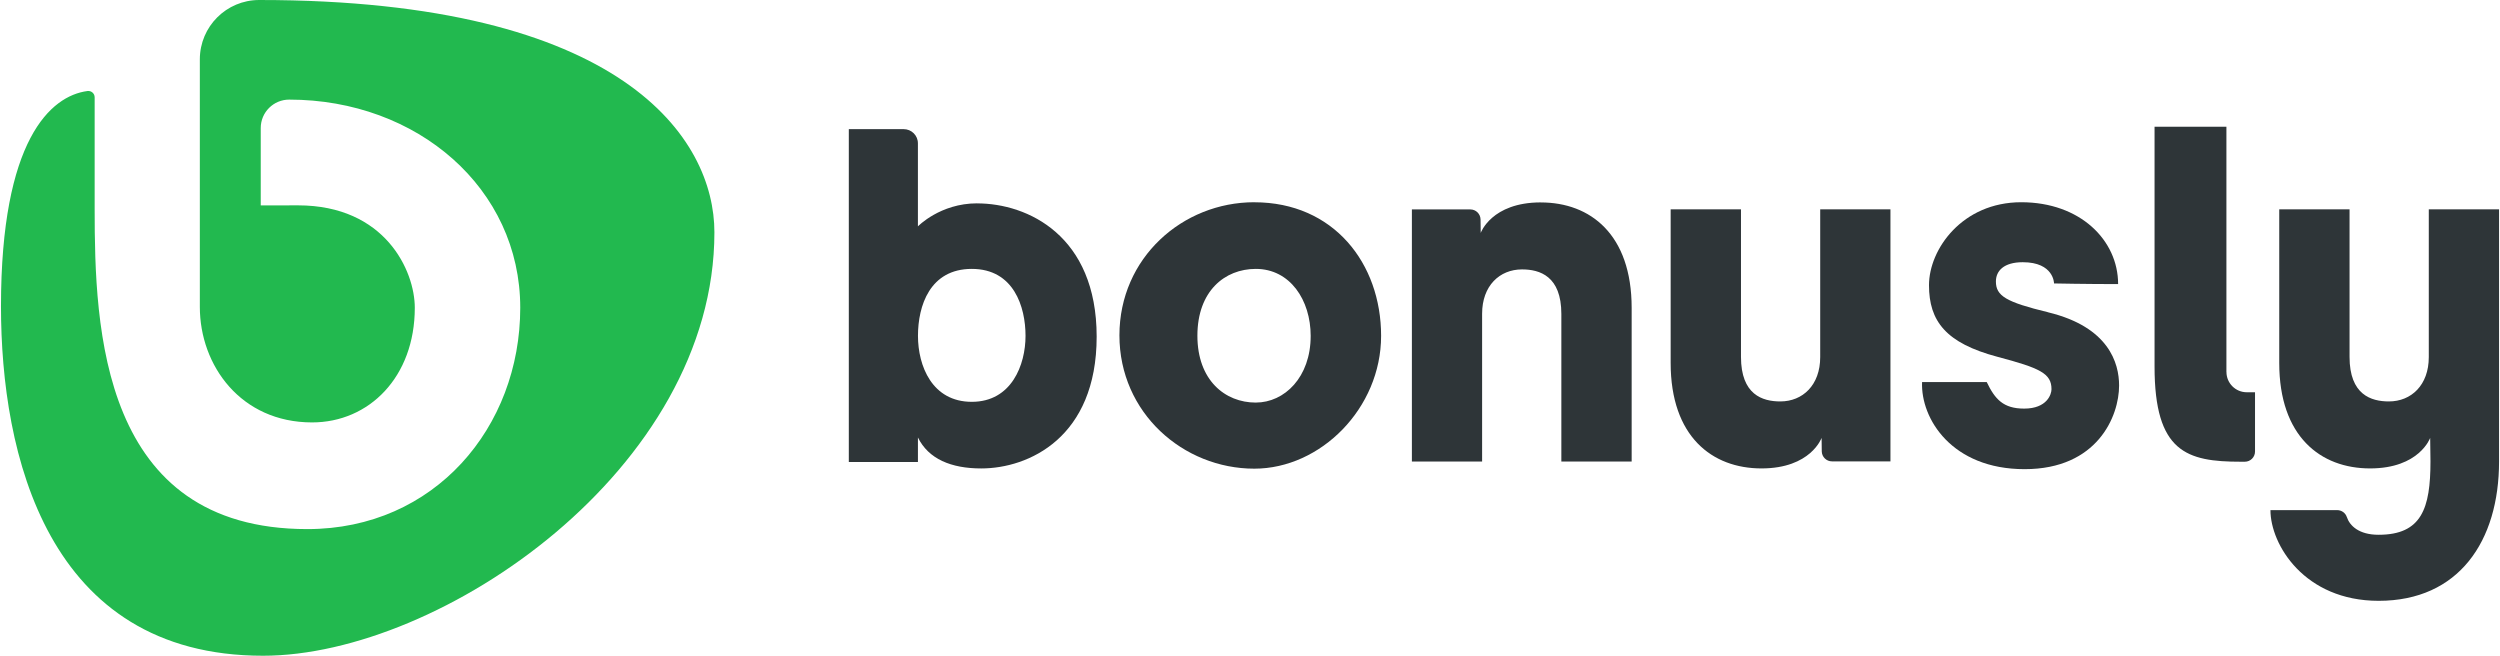
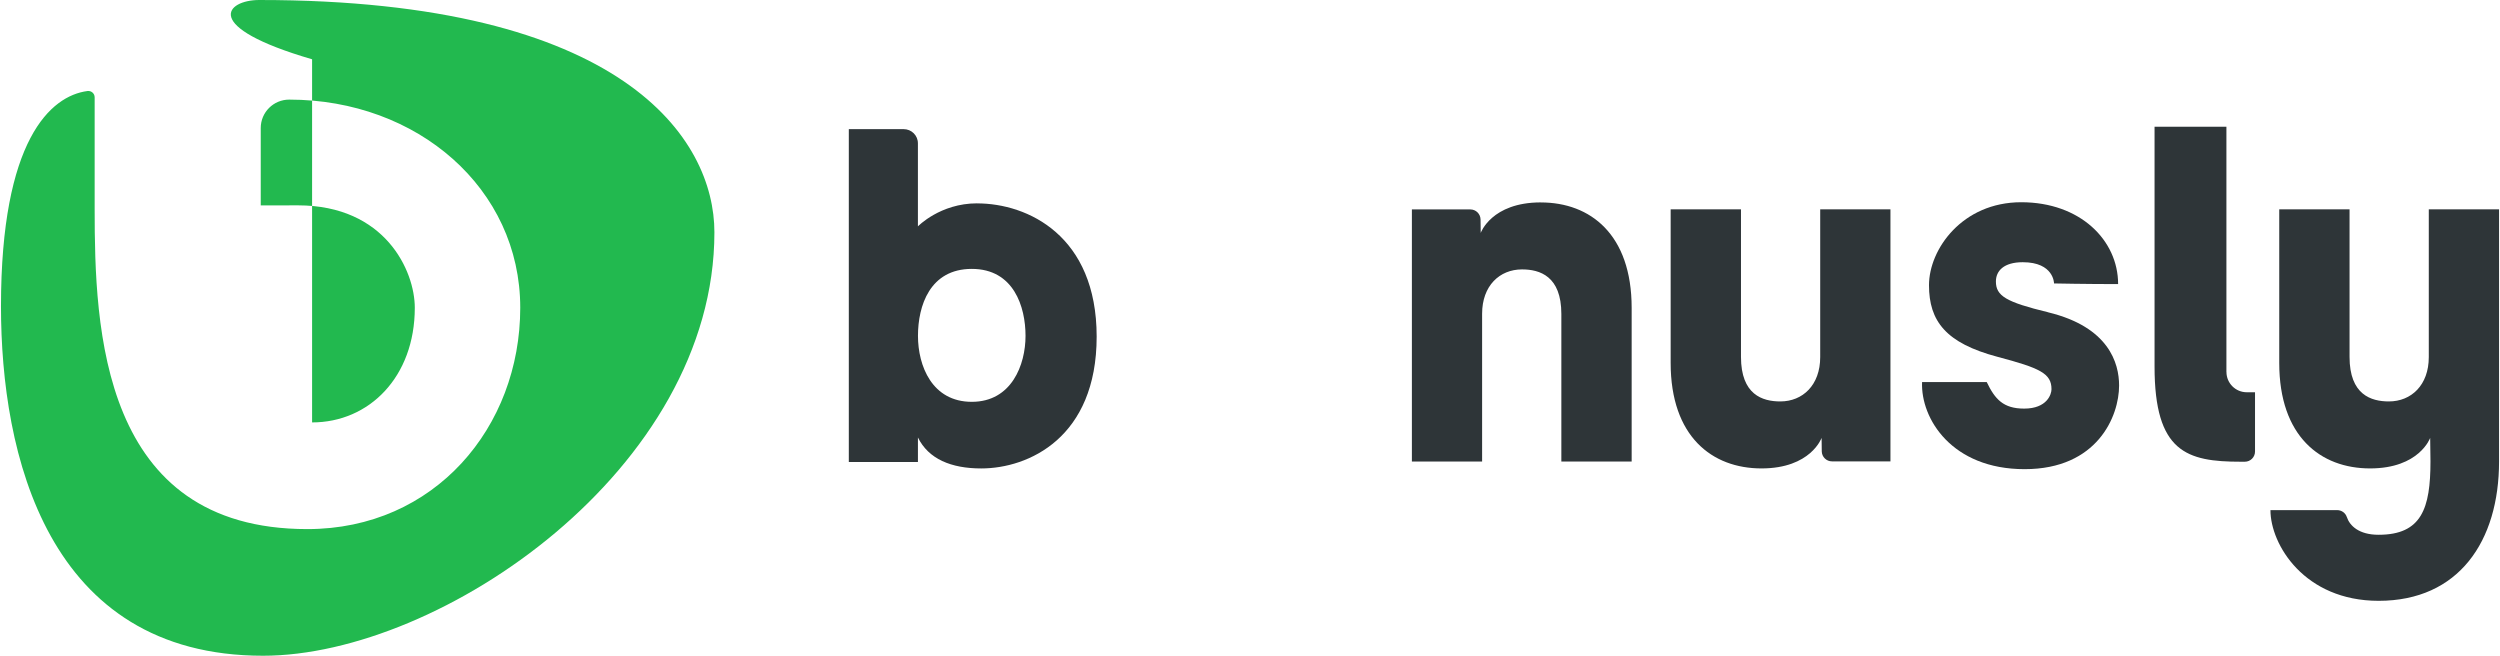
<svg xmlns="http://www.w3.org/2000/svg" width="122" height="32" viewBox="0 0 122 32" fill="none">
  <g clip-path="url(#clip0_874_115255)">
-     <path d="M4.266 4.442C4.453 4.418 4.619 4.559 4.619 4.749V10.198C4.619 16.003 4.913 25.82 14.999 25.82C21.212 25.82 25.388 20.848 25.388 15.019C25.388 9.191 20.365 4.861 14.112 4.861C13.345 4.861 12.724 5.481 12.724 6.248V10.025C12.724 10.025 14.224 10.021 14.54 10.021C18.798 10.021 20.242 13.217 20.242 15.019C20.242 18.398 18.011 20.614 15.23 20.614C11.757 20.614 9.752 17.841 9.752 14.977V2.893C9.754 1.295 11.05 0 12.648 0C30.461 0 34.863 6.794 34.863 11.336C34.863 22.877 21.516 32 12.836 32C2.271 32 0.048 22.121 0.048 14.951C0.048 6.82 2.472 4.681 4.266 4.442Z" fill="#22B94F" />
+     <path d="M4.266 4.442C4.453 4.418 4.619 4.559 4.619 4.749V10.198C4.619 16.003 4.913 25.82 14.999 25.82C21.212 25.82 25.388 20.848 25.388 15.019C25.388 9.191 20.365 4.861 14.112 4.861C13.345 4.861 12.724 5.481 12.724 6.248V10.025C12.724 10.025 14.224 10.021 14.54 10.021C18.798 10.021 20.242 13.217 20.242 15.019C20.242 18.398 18.011 20.614 15.23 20.614V2.893C9.754 1.295 11.05 0 12.648 0C30.461 0 34.863 6.794 34.863 11.336C34.863 22.877 21.516 32 12.836 32C2.271 32 0.048 22.121 0.048 14.951C0.048 6.82 2.472 4.681 4.266 4.442Z" fill="#22B94F" />
    <path d="M47.681 9.923C45.878 9.923 44.794 11.047 44.794 11.047V6.994C44.794 6.611 44.484 6.302 44.1 6.302H41.422V22.544H44.795V21.349C45.309 22.398 46.417 22.86 47.883 22.86C50.192 22.86 53.517 21.357 53.517 16.428C53.517 11.5 50.152 9.925 47.681 9.925V9.923ZM47.424 19.609C45.484 19.609 44.797 17.855 44.797 16.39C44.797 14.926 45.375 13.122 47.424 13.122C49.473 13.122 50.046 14.974 50.046 16.39C50.046 17.807 49.363 19.609 47.424 19.609Z" fill="#2E3538" />
-     <path d="M61.211 9.869C57.706 9.869 54.628 12.585 54.628 16.366C54.628 20.147 57.739 22.871 61.211 22.871C64.446 22.871 67.398 19.924 67.398 16.39C67.398 12.856 65.083 9.871 61.211 9.871V9.869ZM61.283 19.646C59.781 19.646 58.433 18.555 58.433 16.382C58.433 14.209 59.765 13.122 61.283 13.122C62.958 13.122 63.961 14.646 63.961 16.392C63.961 18.411 62.683 19.645 61.283 19.645V19.646Z" fill="#2E3538" />
    <path d="M75.193 9.877C72.781 9.877 72.259 11.367 72.259 11.367L72.251 10.711C72.247 10.44 72.026 10.22 71.754 10.22H68.9V22.524H72.327V15.31C72.327 13.944 73.182 13.147 74.275 13.147C75.143 13.147 76.194 13.475 76.194 15.32V22.524H79.625V15.025C79.625 11.435 77.606 9.879 75.193 9.879V9.877Z" fill="#2E3538" />
    <path d="M88.826 17.427C88.826 18.794 87.972 19.59 86.879 19.59C86.01 19.59 84.96 19.263 84.96 17.417V10.214H81.528V17.712C81.528 21.302 83.548 22.859 85.96 22.859C88.373 22.859 88.894 21.368 88.894 21.368L88.902 22.025C88.906 22.296 89.128 22.515 89.4 22.515H92.254V10.214H88.826V17.427Z" fill="#2E3538" />
    <path d="M118.525 10.214V17.427C118.525 18.794 117.67 19.59 116.578 19.59C115.709 19.59 114.658 19.263 114.658 17.417V10.214H111.227V17.712C111.227 21.302 113.246 22.859 115.659 22.859C118.072 22.859 118.593 21.368 118.593 21.368L118.607 22.515C118.607 24.81 118.176 26.097 116.075 26.097C115.116 26.097 114.666 25.658 114.523 25.227C114.455 25.026 114.265 24.894 114.053 24.894H110.798C110.798 26.578 112.456 29.32 116.077 29.32C119.981 29.32 121.954 26.42 121.954 22.515V10.214H118.527H118.525Z" fill="#2E3538" />
    <path d="M99.951 15.239C97.89 14.74 97.4 14.439 97.4 13.736C97.4 13.223 97.78 12.796 98.709 12.796C100.237 12.796 100.237 13.832 100.237 13.832C100.237 13.832 101.8 13.864 103.364 13.864C103.364 11.725 101.517 9.869 98.637 9.869C95.757 9.869 94.135 12.164 94.135 13.918C94.135 15.672 94.958 16.743 97.476 17.412C99.559 17.964 100.113 18.224 100.113 18.994C100.113 19.238 99.897 19.94 98.779 19.94C97.762 19.94 97.356 19.485 96.953 18.645H93.797C93.724 20.429 95.248 22.895 98.8 22.895C102.354 22.895 103.412 20.313 103.412 18.812C103.412 17.721 102.911 15.957 99.949 15.241L99.951 15.239Z" fill="#2E3538" />
    <path d="M108.649 18.154V6.186H105.142V17.887C105.142 22.063 106.712 22.532 109.35 22.532H109.548C109.821 22.532 110.045 22.31 110.045 22.035V19.142H109.641C109.094 19.142 108.651 18.699 108.651 18.152L108.649 18.154Z" fill="#2E3538" />
  </g>
  <defs>
    <clipPath id="clip0_874_115255">
      <rect width="121.905" height="32" fill="white" transform="translate(0.048)" />
    </clipPath>
  </defs>
</svg>